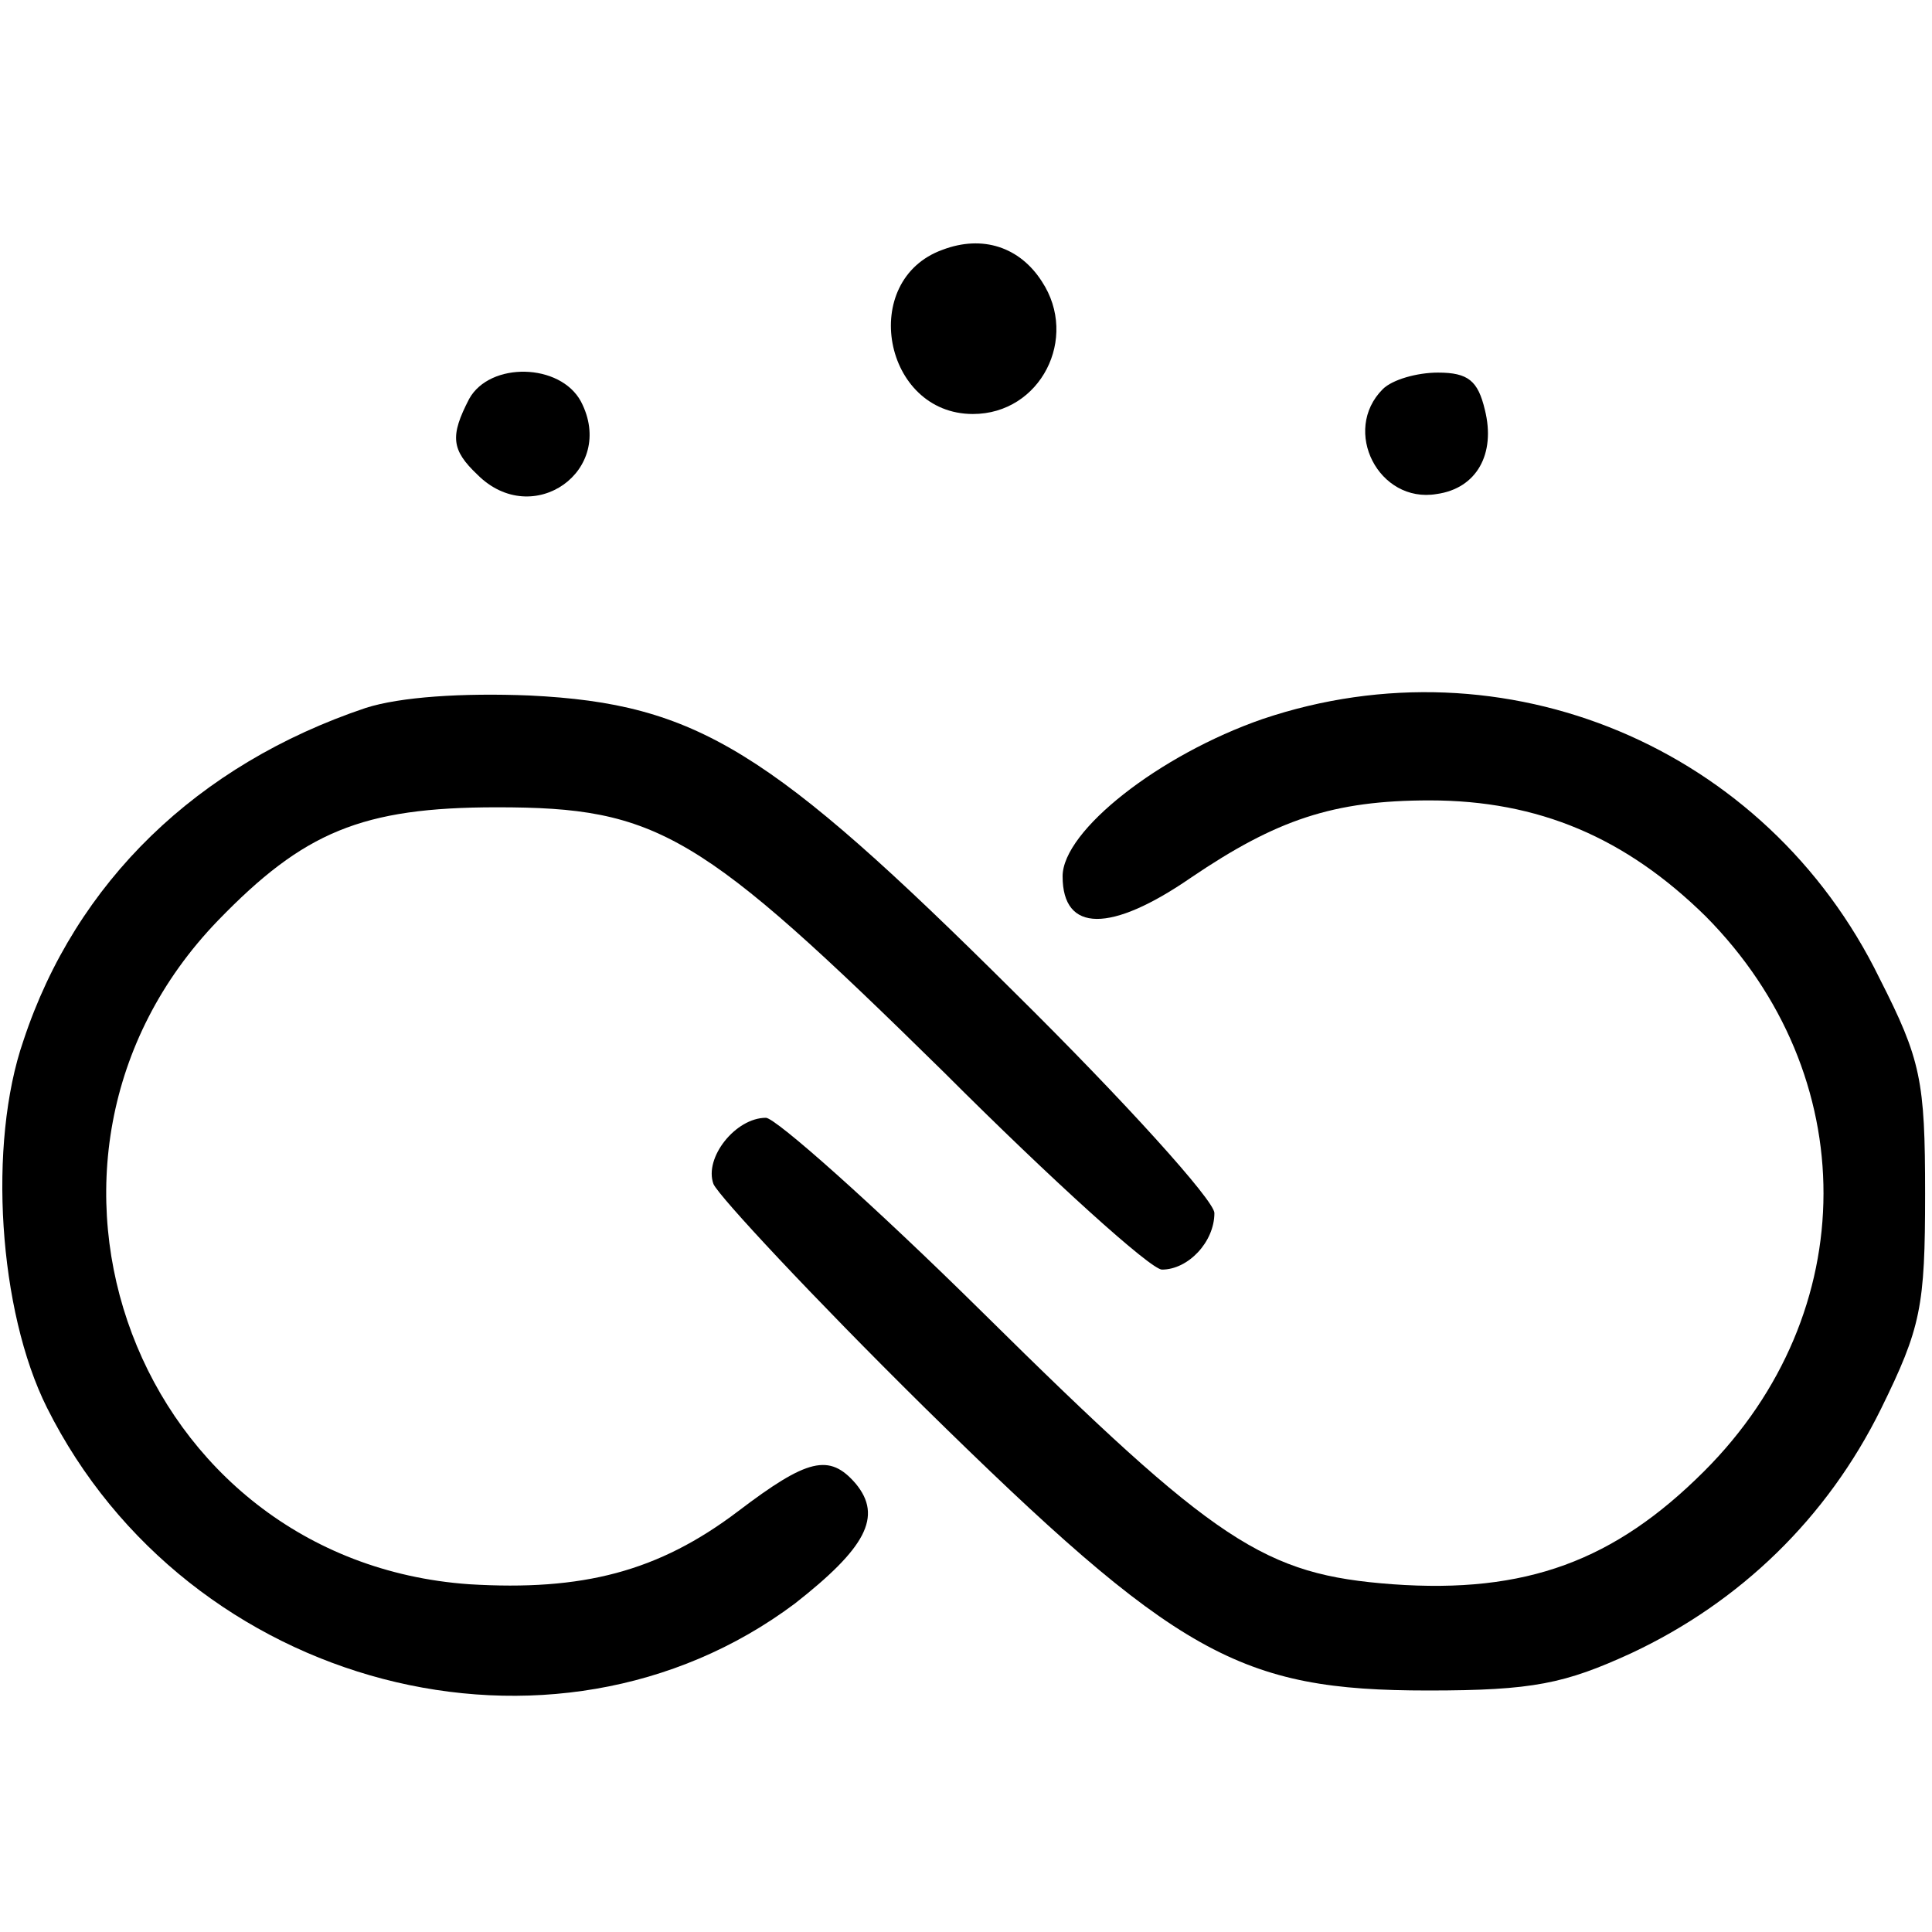
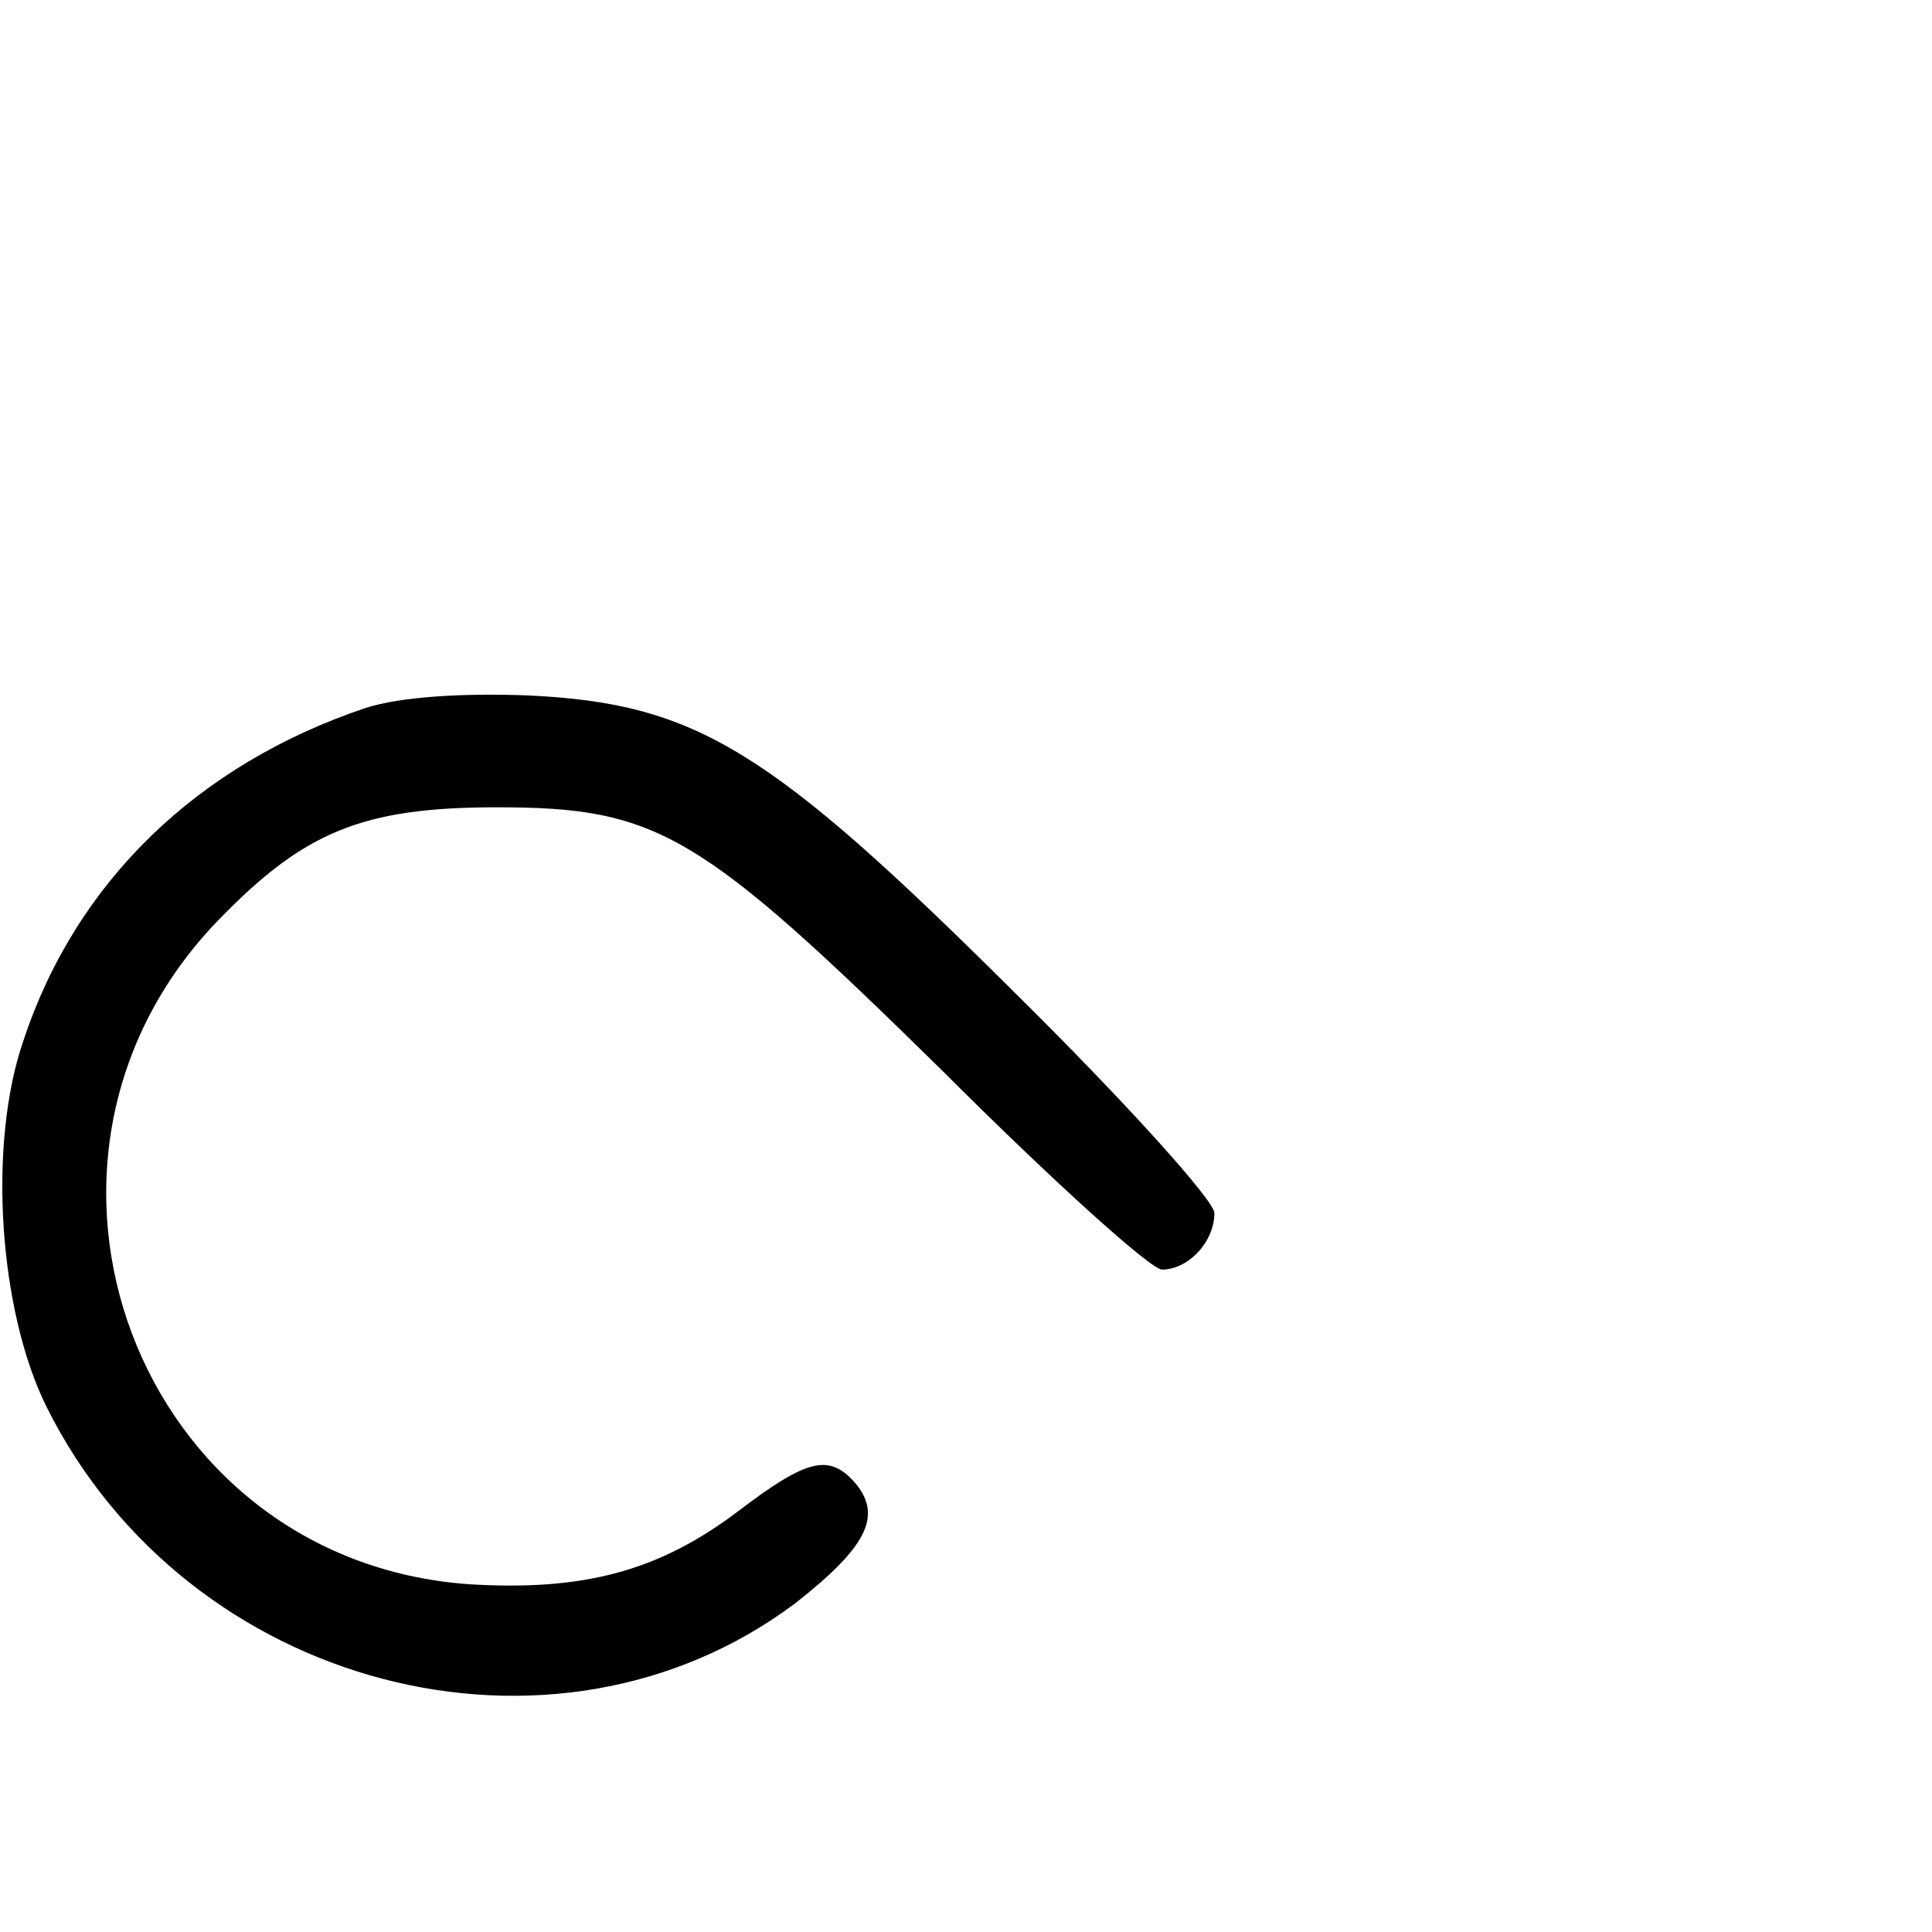
<svg xmlns="http://www.w3.org/2000/svg" version="1.0" width="140pt" height="140pt" viewBox="0 0 140 140" preserveAspectRatio="xMidYMid meet">
  <g transform="translate(0,140) scale(0.1,-0.1)" fill="#000000" stroke="none">
-     <path d="M683 1219 c-61 -22 -43 -119 22 -119 49 0 77 55 50 96 -16 25 -43 34 -72 23z" />
-     <path d="M340 1111 c-14 -27 -13 -37 6 -55 40 -40 101 3 75 53 -15 28 -66 29 -81 2z" />
-     <path d="M1002 1118 c-30 -30 -3 -83 39 -76 29 4 43 29 35 61 -5 21 -12 27 -34 27 -15 0 -33 -5 -40 -12z" />
    <path d="M265 887 c-122 -41 -210 -126 -248 -241 -26 -75 -18 -196 17 -266 102 -204 367 -273 542 -142 51 40 64 63 44 87 -19 22 -35 18 -85 -20 -58 -44 -113 -58 -195 -53 -241 17 -350 307 -182 481 62 64 104 82 202 82 117 0 147 -18 324 -192 79 -79 150 -143 158 -143 19 0 38 20 38 41 0 9 -65 81 -145 160 -177 176 -230 209 -351 215 -49 2 -94 -1 -119 -9z" />
-     <path d="M915 879 c-75 -26 -145 -81 -145 -114 0 -41 35 -41 93 -1 62 42 103 56 173 56 79 0 142 -27 200 -84 114 -115 114 -287 -1 -402 -65 -65 -129 -89 -226 -82 -93 7 -127 29 -297 197 -79 78 -150 141 -157 141 -22 0 -45 -29 -38 -48 4 -9 72 -82 152 -161 184 -181 229 -206 366 -206 76 0 99 5 147 27 79 37 142 98 181 177 29 59 32 74 32 156 0 82 -3 97 -33 156 -82 168 -272 247 -447 188z" />
  </g>
</svg>